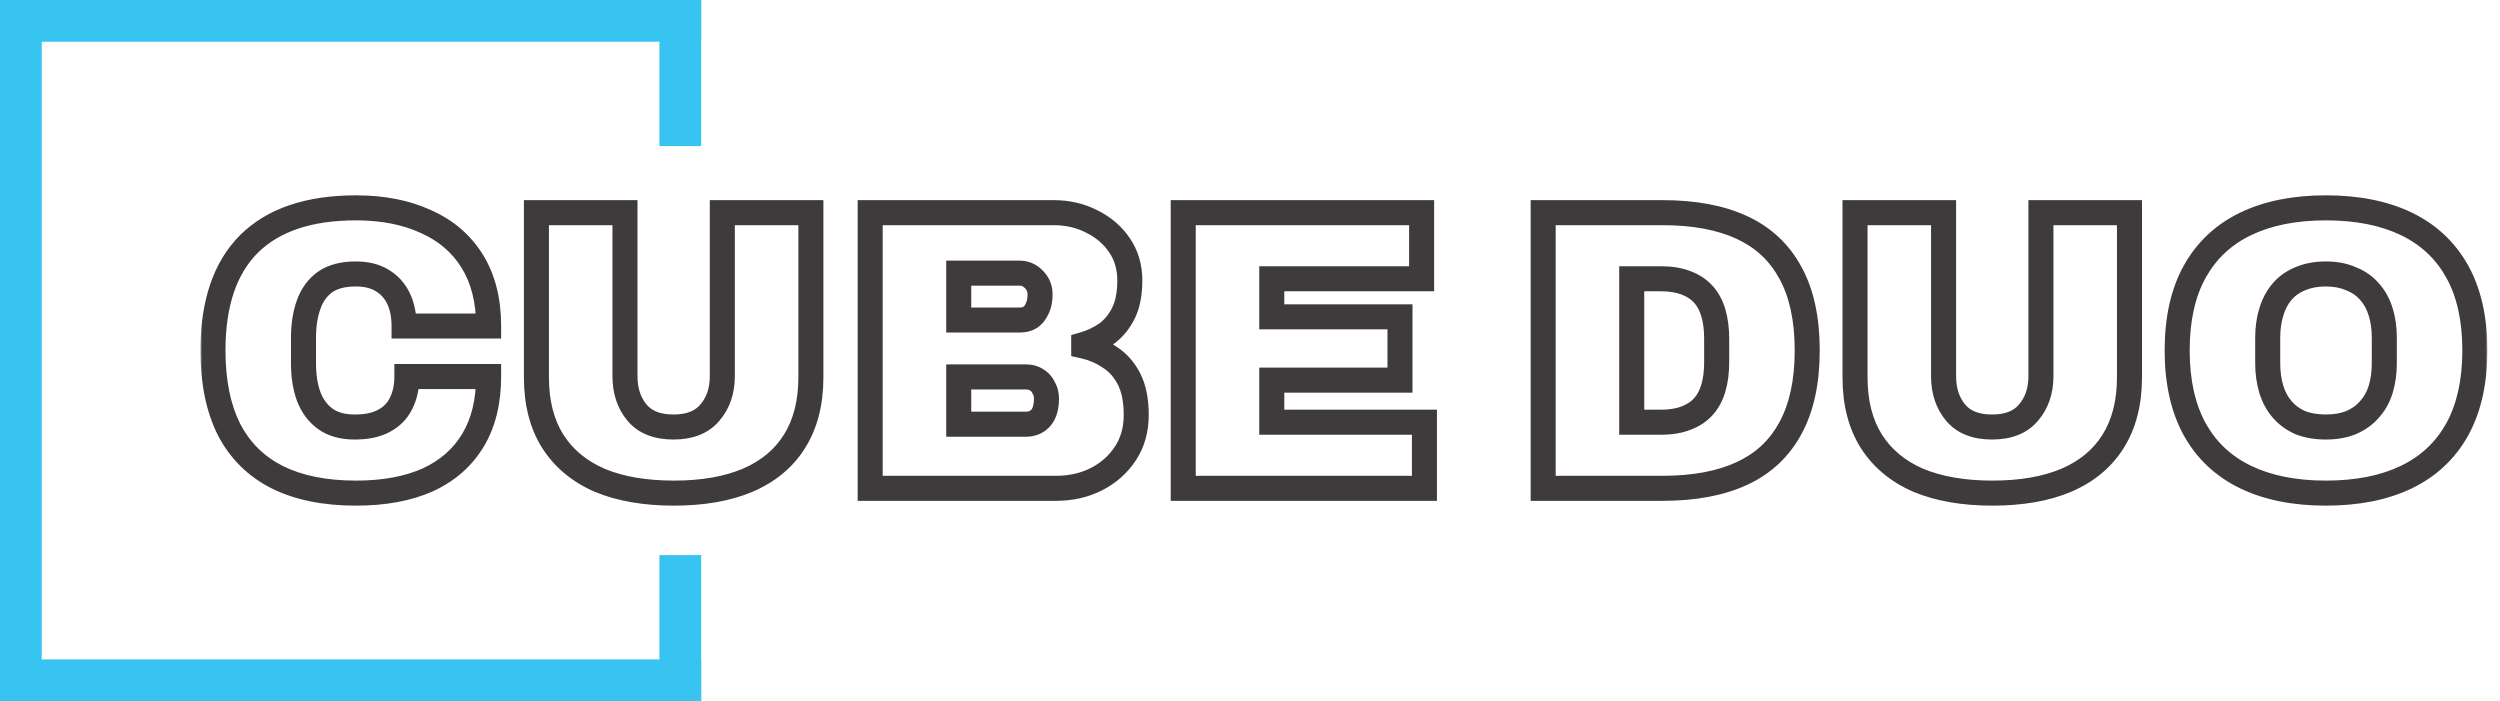
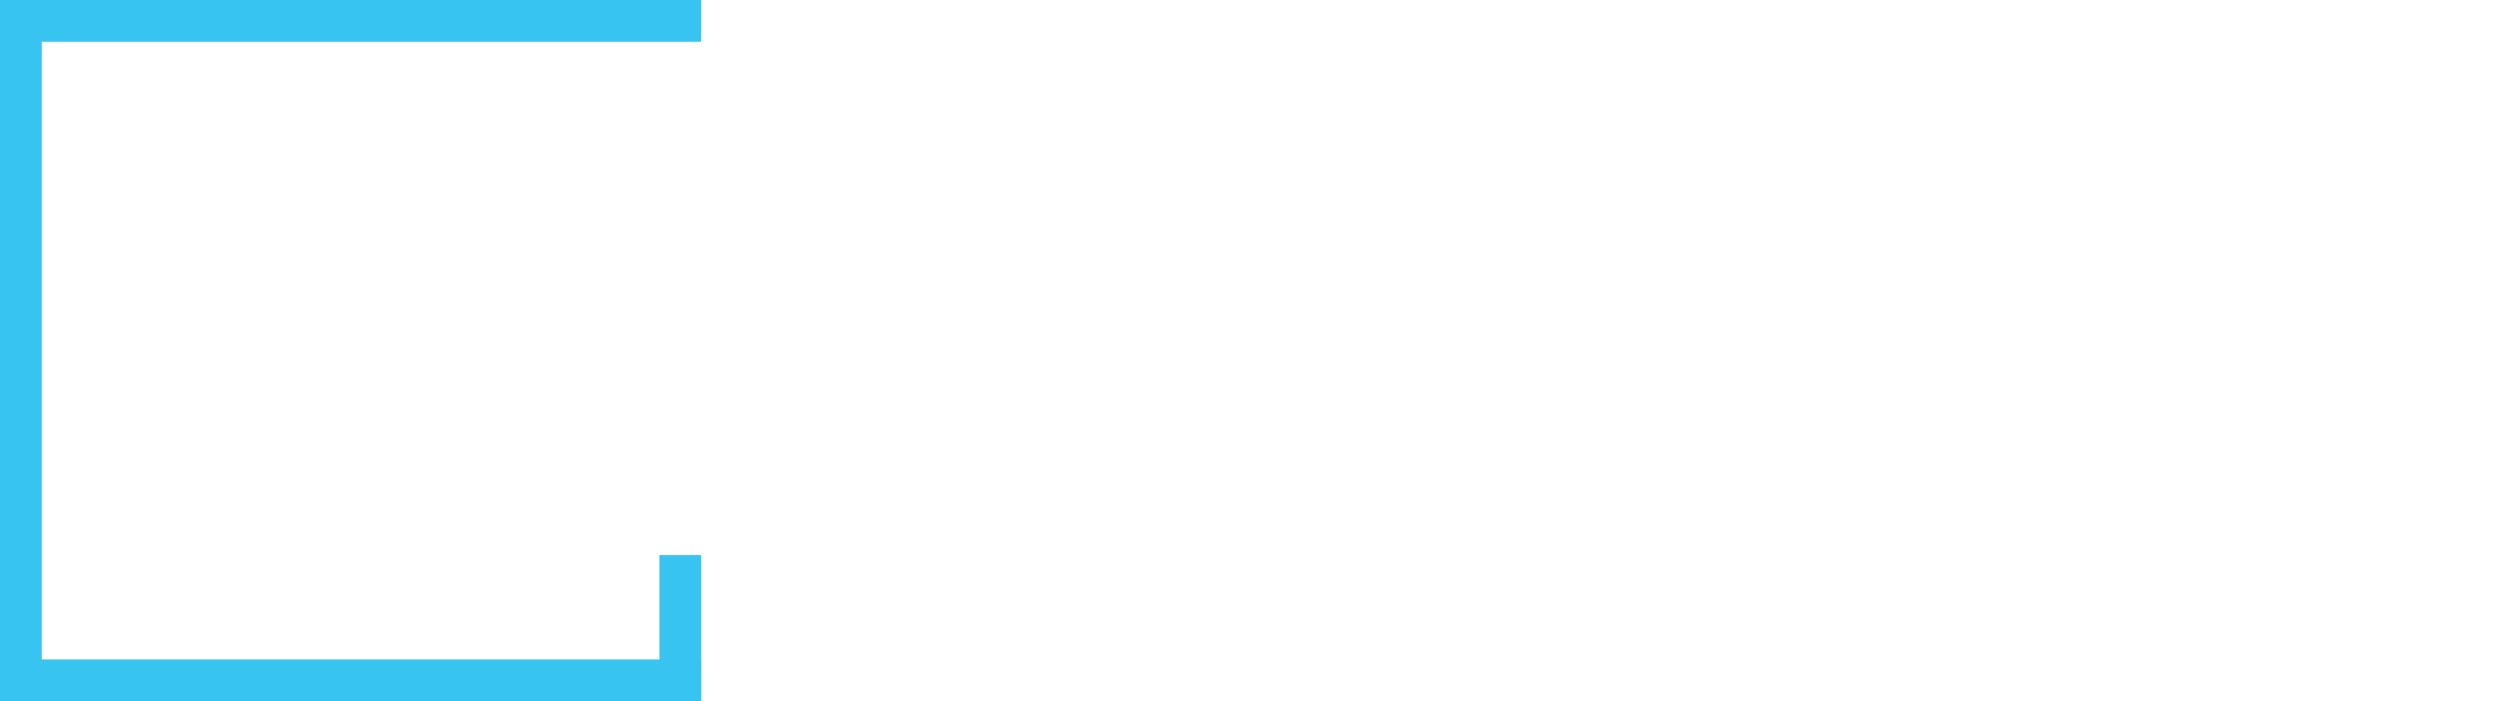
<svg xmlns="http://www.w3.org/2000/svg" width="599" height="168" viewBox="0 0 599 168" fill="none">
  <g filter="url(#filter0_d_788_308)">
    <mask id="path-1-outside-1_788_308" maskUnits="userSpaceOnUse" x="49" y="46" width="548" height="76" fill="black">
      <rect fill="white" x="49" y="46" width="548" height="76" />
-       <path d="M86.295 118.152C78.807 118.152 72.503 116.872 67.383 114.312C62.327 111.752 58.487 107.944 55.863 102.888C53.303 97.768 52.023 91.464 52.023 83.976C52.023 72.712 54.903 64.2 60.663 58.44C66.487 52.68 75.031 49.8 86.295 49.8C92.695 49.8 98.263 50.888 102.999 53.064C107.799 55.176 111.511 58.344 114.135 62.568C116.759 66.792 118.071 71.976 118.071 78.12H97.815C97.815 75.56 97.367 73.352 96.471 71.496C95.575 69.64 94.263 68.2 92.535 67.176C90.871 66.152 88.759 65.64 86.199 65.64C83.191 65.64 80.759 66.28 78.903 67.56C77.111 68.84 75.799 70.632 74.967 72.936C74.135 75.24 73.719 77.896 73.719 80.904V87.048C73.719 90.056 74.135 92.712 74.967 95.016C75.863 97.32 77.207 99.112 78.999 100.392C80.791 101.672 83.127 102.312 86.007 102.312C88.823 102.312 91.127 101.832 92.919 100.872C94.775 99.912 96.151 98.536 97.047 96.744C98.007 94.888 98.487 92.712 98.487 90.216H118.071C118.071 96.232 116.823 101.32 114.327 105.48C111.831 109.64 108.215 112.808 103.479 114.984C98.743 117.096 93.015 118.152 86.295 118.152ZM162.454 118.152C155.542 118.152 149.622 117.128 144.694 115.08C139.83 112.968 136.086 109.864 133.462 105.768C130.838 101.608 129.526 96.488 129.526 90.408V50.952H150.742V90.12C150.742 93.64 151.702 96.552 153.622 98.856C155.542 101.16 158.454 102.312 162.358 102.312C166.262 102.312 169.174 101.16 171.094 98.856C173.078 96.552 174.07 93.64 174.07 90.12V50.952H195.286V90.408C195.286 96.488 193.974 101.608 191.35 105.768C188.79 109.864 185.046 112.968 180.118 115.08C175.254 117.128 169.366 118.152 162.454 118.152ZM209.495 117V50.952H253.463C256.791 50.952 259.831 51.656 262.583 53.064C265.335 54.408 267.543 56.296 269.207 58.728C270.871 61.16 271.703 63.976 271.703 67.176C271.703 70.376 271.191 73 270.167 75.048C269.143 77.096 267.799 78.728 266.135 79.944C264.471 81.096 262.647 81.96 260.663 82.536V82.92C262.967 83.432 265.047 84.328 266.903 85.608C268.823 86.824 270.359 88.552 271.511 90.792C272.663 93.032 273.239 95.912 273.239 99.432C273.239 102.952 272.375 106.024 270.647 108.648C268.919 111.272 266.615 113.32 263.735 114.792C260.855 116.264 257.623 117 254.039 117H209.495ZM230.711 101.64H246.839C248.311 101.64 249.495 101.128 250.391 100.104C251.287 99.08 251.735 97.544 251.735 95.496C251.735 94.536 251.511 93.672 251.063 92.904C250.679 92.072 250.103 91.432 249.335 90.984C248.631 90.536 247.799 90.312 246.839 90.312H230.711V101.64ZM230.711 76.68H245.303C246.327 76.68 247.191 76.456 247.895 76.008C248.599 75.496 249.143 74.792 249.527 73.896C249.975 73 250.199 71.88 250.199 70.536C250.199 69.128 249.719 67.944 248.759 66.984C247.799 65.96 246.647 65.448 245.303 65.448H230.711V76.68ZM284.501 117V50.952H341.621V66.792H305.717V75.912H336.437V91.08H305.717V101.16H342.293V117H284.501ZM370.745 117V50.952H399.353C406.905 50.952 413.241 52.136 418.361 54.504C423.481 56.872 427.353 60.488 429.977 65.352C432.665 70.216 434.009 76.424 434.009 83.976C434.009 91.464 432.665 97.672 429.977 102.6C427.353 107.464 423.481 111.08 418.361 113.448C413.241 115.816 406.905 117 399.353 117H370.745ZM391.961 101.16H398.969C401.273 101.16 403.257 100.84 404.921 100.2C406.649 99.56 408.057 98.632 409.145 97.416C410.233 96.2 411.033 94.696 411.545 92.904C412.057 91.112 412.313 89.096 412.313 86.856V81.096C412.313 78.856 412.057 76.84 411.545 75.048C411.033 73.256 410.233 71.752 409.145 70.536C408.057 69.32 406.649 68.392 404.921 67.752C403.257 67.112 401.273 66.792 398.969 66.792H391.961V101.16ZM478.391 118.152C471.479 118.152 465.559 117.128 460.631 115.08C455.767 112.968 452.023 109.864 449.399 105.768C446.775 101.608 445.463 96.488 445.463 90.408V50.952H466.679V90.12C466.679 93.64 467.639 96.552 469.559 98.856C471.479 101.16 474.391 102.312 478.295 102.312C482.199 102.312 485.111 101.16 487.031 98.856C489.015 96.552 490.007 93.64 490.007 90.12V50.952H511.223V90.408C511.223 96.488 509.911 101.608 507.287 105.768C504.727 109.864 500.983 112.968 496.055 115.08C491.191 117.128 485.303 118.152 478.391 118.152ZM558.264 118.152C550.776 118.152 544.376 116.872 539.064 114.312C533.752 111.752 529.688 107.944 526.872 102.888C524.056 97.768 522.648 91.464 522.648 83.976C522.648 76.424 524.056 70.12 526.872 65.064C529.688 60.008 533.752 56.2 539.064 53.64C544.376 51.08 550.776 49.8 558.264 49.8C565.816 49.8 572.248 51.08 577.56 53.64C582.872 56.2 586.936 60.008 589.752 65.064C592.568 70.12 593.976 76.424 593.976 83.976C593.976 91.464 592.568 97.768 589.752 102.888C586.936 107.944 582.872 111.752 577.56 114.312C572.248 116.872 565.816 118.152 558.264 118.152ZM558.264 102.312C560.568 102.312 562.584 101.96 564.312 101.256C566.104 100.488 567.576 99.432 568.728 98.088C569.944 96.744 570.84 95.144 571.416 93.288C571.992 91.368 572.28 89.288 572.28 87.048V80.904C572.28 78.664 571.992 76.616 571.416 74.76C570.84 72.84 569.944 71.208 568.728 69.864C567.576 68.52 566.104 67.496 564.312 66.792C562.584 66.024 560.568 65.64 558.264 65.64C555.96 65.64 553.912 66.024 552.12 66.792C550.392 67.496 548.952 68.52 547.8 69.864C546.648 71.208 545.784 72.84 545.208 74.76C544.632 76.616 544.344 78.664 544.344 80.904V87.048C544.344 89.288 544.632 91.368 545.208 93.288C545.784 95.144 546.648 96.744 547.8 98.088C548.952 99.432 550.392 100.488 552.12 101.256C553.912 101.96 555.96 102.312 558.264 102.312Z" />
    </mask>
-     <path d="M67.383 114.312L66.028 116.988L66.035 116.992L66.041 116.995L67.383 114.312ZM55.863 102.888L53.18 104.23L53.19 104.25L53.2 104.27L55.863 102.888ZM60.663 58.44L58.554 56.307L58.548 56.313L58.542 56.319L60.663 58.44ZM102.999 53.064L101.747 55.79L101.769 55.8L101.791 55.81L102.999 53.064ZM118.071 78.12V81.12H121.071V78.12H118.071ZM97.815 78.12H94.815V81.12H97.815V78.12ZM96.471 71.496L99.173 70.192L99.173 70.192L96.471 71.496ZM92.535 67.176L90.963 69.731L90.984 69.744L91.006 69.757L92.535 67.176ZM78.903 67.56L77.2 65.09L77.18 65.104L77.159 65.119L78.903 67.56ZM74.967 72.936L72.145 71.917L72.145 71.917L74.967 72.936ZM74.967 95.016L72.145 96.035L72.158 96.069L72.171 96.103L74.967 95.016ZM92.919 100.872L91.541 98.207L91.522 98.217L91.502 98.228L92.919 100.872ZM97.047 96.744L94.382 95.366L94.373 95.384L94.364 95.402L97.047 96.744ZM98.487 90.216V87.216H95.487V90.216H98.487ZM118.071 90.216H121.071V87.216H118.071V90.216ZM114.327 105.48L111.755 103.937L111.755 103.937L114.327 105.48ZM103.479 114.984L104.701 117.724L104.716 117.717L104.732 117.71L103.479 114.984ZM86.295 118.152V115.152C79.135 115.152 73.32 113.926 68.725 111.629L67.383 114.312L66.041 116.995C71.686 119.818 78.48 121.152 86.295 121.152V118.152ZM67.383 114.312L68.738 111.636C64.246 109.361 60.862 106.007 58.526 101.506L55.863 102.888L53.2 104.27C56.112 109.881 60.408 114.143 66.028 116.988L67.383 114.312ZM55.863 102.888L58.546 101.546C56.249 96.951 55.023 91.136 55.023 83.976H52.023H49.023C49.023 91.792 50.358 98.585 53.18 104.23L55.863 102.888ZM52.023 83.976H55.023C55.023 73.197 57.774 65.572 62.784 60.561L60.663 58.44L58.542 56.319C52.032 62.828 49.023 72.227 49.023 83.976H52.023ZM60.663 58.44L62.773 60.573C67.852 55.55 75.519 52.8 86.295 52.8V49.8V46.8C74.543 46.8 65.123 49.81 58.554 56.307L60.663 58.44ZM86.295 49.8V52.8C92.359 52.8 97.483 53.831 101.747 55.79L102.999 53.064L104.252 50.338C99.044 47.945 93.031 46.8 86.295 46.8V49.8ZM102.999 53.064L101.791 55.81C106.069 57.692 109.3 60.47 111.587 64.151L114.135 62.568L116.683 60.985C113.722 56.218 109.529 52.66 104.207 50.318L102.999 53.064ZM114.135 62.568L111.587 64.151C113.853 67.799 115.071 72.404 115.071 78.12H118.071H121.071C121.071 71.548 119.665 65.785 116.683 60.985L114.135 62.568ZM118.071 78.12V75.12H97.815V78.12V81.12H118.071V78.12ZM97.815 78.12H100.815C100.815 75.215 100.307 72.541 99.173 70.192L96.471 71.496L93.769 72.8C94.427 74.163 94.815 75.905 94.815 78.12H97.815ZM96.471 71.496L99.173 70.192C98.027 67.819 96.314 65.928 94.064 64.595L92.535 67.176L91.006 69.757C92.212 70.472 93.123 71.461 93.769 72.8L96.471 71.496ZM92.535 67.176L94.107 64.621C91.845 63.229 89.146 62.64 86.199 62.64V65.64V68.64C88.372 68.64 89.897 69.075 90.963 69.731L92.535 67.176ZM86.199 65.64V62.64C82.783 62.64 79.699 63.367 77.2 65.09L78.903 67.56L80.606 70.03C81.819 69.193 83.6 68.64 86.199 68.64V65.64ZM78.903 67.56L77.159 65.119C74.817 66.792 73.16 69.108 72.145 71.917L74.967 72.936L77.789 73.955C78.438 72.156 79.405 70.888 80.647 70.001L78.903 67.56ZM74.967 72.936L72.145 71.917C71.172 74.613 70.719 77.625 70.719 80.904H73.719H76.719C76.719 78.167 77.098 75.867 77.789 73.955L74.967 72.936ZM73.719 80.904H70.719V87.048H73.719H76.719V80.904H73.719ZM73.719 87.048H70.719C70.719 90.327 71.172 93.339 72.145 96.035L74.967 95.016L77.789 93.997C77.098 92.085 76.719 89.785 76.719 87.048H73.719ZM74.967 95.016L72.171 96.103C73.252 98.882 74.932 101.173 77.255 102.833L78.999 100.392L80.743 97.951C79.483 97.051 78.474 95.757 77.763 93.929L74.967 95.016ZM78.999 100.392L77.255 102.833C79.692 104.574 82.693 105.312 86.007 105.312V102.312V99.312C83.561 99.312 81.89 98.77 80.743 97.951L78.999 100.392ZM86.007 102.312V105.312C89.137 105.312 91.973 104.782 94.336 103.516L92.919 100.872L91.502 98.228C90.281 98.882 88.509 99.312 86.007 99.312V102.312ZM92.919 100.872L94.297 103.537C96.692 102.298 98.538 100.471 99.73 98.086L97.047 96.744L94.364 95.402C93.765 96.601 92.859 97.526 91.541 98.207L92.919 100.872ZM97.047 96.744L99.712 98.122C100.931 95.765 101.487 93.099 101.487 90.216H98.487H95.487C95.487 92.325 95.083 94.011 94.382 95.366L97.047 96.744ZM98.487 90.216V93.216H118.071V90.216V87.216H98.487V90.216ZM118.071 90.216H115.071C115.071 95.818 113.911 100.343 111.755 103.937L114.327 105.48L116.9 107.023C119.735 102.297 121.071 96.646 121.071 90.216H118.071ZM114.327 105.48L111.755 103.937C109.593 107.539 106.456 110.315 102.227 112.258L103.479 114.984L104.732 117.71C109.974 115.301 114.069 111.741 116.9 107.023L114.327 105.48ZM103.479 114.984L102.257 112.244C98.002 114.142 92.713 115.152 86.295 115.152V118.152V121.152C93.317 121.152 99.485 120.05 104.701 117.724L103.479 114.984ZM144.694 115.08L143.499 117.832L143.521 117.841L143.543 117.85L144.694 115.08ZM133.462 105.768L130.924 107.369L130.93 107.377L130.936 107.386L133.462 105.768ZM129.526 50.952V47.952H126.526V50.952H129.526ZM150.742 50.952H153.742V47.952H150.742V50.952ZM171.094 98.856L168.821 96.898L168.805 96.917L168.789 96.935L171.094 98.856ZM174.07 50.952V47.952H171.07V50.952H174.07ZM195.286 50.952H198.286V47.952H195.286V50.952ZM191.35 105.768L188.812 104.167L188.806 104.178L191.35 105.768ZM180.118 115.08L181.282 117.845L181.291 117.841L181.3 117.837L180.118 115.08ZM162.454 118.152V115.152C155.826 115.152 150.318 114.168 145.845 112.31L144.694 115.08L143.543 117.85C148.926 120.088 155.258 121.152 162.454 121.152V118.152ZM144.694 115.08L145.889 112.328C141.52 110.431 138.262 107.699 135.988 104.15L133.462 105.768L130.936 107.386C133.91 112.029 138.14 115.505 143.499 117.832L144.694 115.08ZM133.462 105.768L135.999 104.167C133.742 100.588 132.526 96.055 132.526 90.408H129.526H126.526C126.526 96.921 127.934 102.628 130.924 107.369L133.462 105.768ZM129.526 90.408H132.526V50.952H129.526H126.526V90.408H129.526ZM129.526 50.952V53.952H150.742V50.952V47.952H129.526V50.952ZM150.742 50.952H147.742V90.12H150.742H153.742V50.952H150.742ZM150.742 90.12H147.742C147.742 94.214 148.872 97.843 151.317 100.777L153.622 98.856L155.927 96.935C154.531 95.261 153.742 93.066 153.742 90.12H150.742ZM153.622 98.856L151.317 100.777C153.969 103.959 157.852 105.312 162.358 105.312V102.312V99.312C159.056 99.312 157.115 98.361 155.927 96.935L153.622 98.856ZM162.358 102.312V105.312C166.864 105.312 170.747 103.959 173.399 100.777L171.094 98.856L168.789 96.935C167.601 98.361 165.66 99.312 162.358 99.312V102.312ZM171.094 98.856L173.367 100.814C175.893 97.881 177.07 94.239 177.07 90.12H174.07H171.07C171.07 93.041 170.263 95.223 168.821 96.898L171.094 98.856ZM174.07 90.12H177.07V50.952H174.07H171.07V90.12H174.07ZM174.07 50.952V53.952H195.286V50.952V47.952H174.07V50.952ZM195.286 50.952H192.286V90.408H195.286H198.286V50.952H195.286ZM195.286 90.408H192.286C192.286 96.055 191.07 100.588 188.812 104.167L191.35 105.768L193.887 107.369C196.878 102.628 198.286 96.921 198.286 90.408H195.286ZM191.35 105.768L188.806 104.178C186.606 107.698 183.366 110.424 178.936 112.323L180.118 115.08L181.3 117.837C186.726 115.512 190.974 112.03 193.894 107.358L191.35 105.768ZM180.118 115.08L178.954 112.315C174.553 114.168 169.084 115.152 162.454 115.152V118.152V121.152C169.648 121.152 175.955 120.088 181.282 117.845L180.118 115.08ZM209.495 117H206.495V120H209.495V117ZM209.495 50.952V47.952H206.495V50.952H209.495ZM262.583 53.064L261.216 55.735L261.241 55.748L261.266 55.76L262.583 53.064ZM269.207 58.728L271.683 57.034L271.683 57.034L269.207 58.728ZM270.167 75.048L267.483 73.706L267.483 73.706L270.167 75.048ZM266.135 79.944L267.842 82.411L267.874 82.389L267.905 82.366L266.135 79.944ZM260.663 82.536L259.826 79.655L257.663 80.283V82.536H260.663ZM260.663 82.92H257.663V85.326L260.012 85.849L260.663 82.92ZM266.903 85.608L265.199 88.078L265.248 88.111L265.297 88.142L266.903 85.608ZM271.511 90.792L268.843 92.164L268.843 92.164L271.511 90.792ZM263.735 114.792L265.1 117.463L265.1 117.463L263.735 114.792ZM230.711 101.64H227.711V104.64H230.711V101.64ZM250.391 100.104L248.133 98.129L248.133 98.129L250.391 100.104ZM251.063 92.904L248.339 94.161L248.399 94.292L248.471 94.416L251.063 92.904ZM249.335 90.984L247.724 93.515L247.773 93.546L247.823 93.575L249.335 90.984ZM230.711 90.312V87.312H227.711V90.312H230.711ZM230.711 76.68H227.711V79.68H230.711V76.68ZM247.895 76.008L249.505 78.539L249.584 78.489L249.659 78.434L247.895 76.008ZM249.527 73.896L246.843 72.554L246.804 72.633L246.769 72.714L249.527 73.896ZM248.759 66.984L246.57 69.036L246.603 69.071L246.637 69.105L248.759 66.984ZM230.711 65.448V62.448H227.711V65.448H230.711ZM209.495 117H212.495V50.952H209.495H206.495V117H209.495ZM209.495 50.952V53.952H253.463V50.952V47.952H209.495V50.952ZM253.463 50.952V53.952C256.353 53.952 258.919 54.559 261.216 55.735L262.583 53.064L263.949 50.393C260.742 48.752 257.229 47.952 253.463 47.952V50.952ZM262.583 53.064L261.266 55.76C263.571 56.885 265.372 58.436 266.731 60.422L269.207 58.728L271.683 57.034C269.714 54.156 267.099 51.931 263.899 50.368L262.583 53.064ZM269.207 58.728L266.731 60.422C268.024 62.312 268.703 64.526 268.703 67.176H271.703H274.703C274.703 63.426 273.717 60.008 271.683 57.034L269.207 58.728ZM271.703 67.176H268.703C268.703 70.084 268.233 72.207 267.483 73.706L270.167 75.048L272.85 76.39C274.148 73.793 274.703 70.668 274.703 67.176H271.703ZM270.167 75.048L267.483 73.706C266.649 75.375 265.601 76.618 264.365 77.522L266.135 79.944L267.905 82.366C269.996 80.838 271.636 78.817 272.85 76.39L270.167 75.048ZM266.135 79.944L264.427 77.477C263.035 78.441 261.506 79.167 259.826 79.655L260.663 82.536L261.499 85.417C263.787 84.753 265.907 83.751 267.842 82.411L266.135 79.944ZM260.663 82.536H257.663V82.92H260.663H263.663V82.536H260.663ZM260.663 82.92L260.012 85.849C261.957 86.281 263.676 87.027 265.199 88.078L266.903 85.608L268.606 83.138C266.417 81.629 263.977 80.583 261.313 79.991L260.663 82.92ZM266.903 85.608L265.297 88.142C266.718 89.042 267.908 90.346 268.843 92.164L271.511 90.792L274.178 89.42C272.809 86.758 270.927 84.606 268.508 83.073L266.903 85.608ZM271.511 90.792L268.843 92.164C269.707 93.845 270.239 96.211 270.239 99.432H273.239H276.239C276.239 95.613 275.618 92.219 274.178 89.42L271.511 90.792ZM273.239 99.432H270.239C270.239 102.439 269.509 104.921 268.141 106.998L270.647 108.648L273.152 110.298C275.241 107.127 276.239 103.465 276.239 99.432H273.239ZM270.647 108.648L268.141 106.998C266.707 109.176 264.802 110.878 262.369 112.121L263.735 114.792L265.1 117.463C268.428 115.762 271.13 113.368 273.152 110.298L270.647 108.648ZM263.735 114.792L262.369 112.121C259.956 113.354 257.2 114 254.039 114V117V120C258.045 120 261.753 119.174 265.1 117.463L263.735 114.792ZM254.039 117V114H209.495V117V120H254.039V117ZM230.711 101.64V104.64H246.839V101.64V98.64H230.711V101.64ZM246.839 101.64V104.64C249.096 104.64 251.132 103.812 252.648 102.08L250.391 100.104L248.133 98.129C247.857 98.444 247.525 98.64 246.839 98.64V101.64ZM250.391 100.104L252.648 102.08C254.214 100.29 254.735 97.915 254.735 95.496H251.735H248.735C248.735 97.173 248.359 97.87 248.133 98.129L250.391 100.104ZM251.735 95.496H254.735C254.735 94.049 254.391 92.656 253.654 91.392L251.063 92.904L248.471 94.416C248.63 94.688 248.735 95.023 248.735 95.496H251.735ZM251.063 92.904L253.787 91.647C253.153 90.275 252.163 89.161 250.846 88.393L249.335 90.984L247.823 93.575C248.043 93.703 248.204 93.869 248.339 94.161L251.063 92.904ZM249.335 90.984L250.945 88.453C249.691 87.655 248.281 87.312 246.839 87.312V90.312V93.312C247.316 93.312 247.57 93.417 247.724 93.515L249.335 90.984ZM246.839 90.312V87.312H230.711V90.312V93.312H246.839V90.312ZM230.711 90.312H227.711V101.64H230.711H233.711V90.312H230.711ZM230.711 76.68V79.68H245.303V76.68V73.68H230.711V76.68ZM245.303 76.68V79.68C246.767 79.68 248.221 79.356 249.505 78.539L247.895 76.008L246.284 73.477C246.16 73.556 245.886 73.68 245.303 73.68V76.68ZM247.895 76.008L249.659 78.434C250.851 77.567 251.713 76.409 252.284 75.078L249.527 73.896L246.769 72.714C246.572 73.175 246.346 73.424 246.13 73.582L247.895 76.008ZM249.527 73.896L252.21 75.238C252.925 73.808 253.199 72.194 253.199 70.536H250.199H247.199C247.199 71.566 247.024 72.192 246.843 72.554L249.527 73.896ZM250.199 70.536H253.199C253.199 68.365 252.425 66.408 250.88 64.863L248.759 66.984L246.637 69.105C247.012 69.48 247.199 69.891 247.199 70.536H250.199ZM248.759 66.984L250.947 64.932C249.448 63.333 247.516 62.448 245.303 62.448V65.448V68.448C245.777 68.448 246.149 68.587 246.57 69.036L248.759 66.984ZM245.303 65.448V62.448H230.711V65.448V68.448H245.303V65.448ZM230.711 65.448H227.711V76.68H230.711H233.711V65.448H230.711ZM284.501 117H281.501V120H284.501V117ZM284.501 50.952V47.952H281.501V50.952H284.501ZM341.621 50.952H344.621V47.952H341.621V50.952ZM341.621 66.792V69.792H344.621V66.792H341.621ZM305.717 66.792V63.792H302.717V66.792H305.717ZM305.717 75.912H302.717V78.912H305.717V75.912ZM336.437 75.912H339.437V72.912H336.437V75.912ZM336.437 91.08V94.08H339.437V91.08H336.437ZM305.717 91.08V88.08H302.717V91.08H305.717ZM305.717 101.16H302.717V104.16H305.717V101.16ZM342.293 101.16H345.293V98.16H342.293V101.16ZM342.293 117V120H345.293V117H342.293ZM284.501 117H287.501V50.952H284.501H281.501V117H284.501ZM284.501 50.952V53.952H341.621V50.952V47.952H284.501V50.952ZM341.621 50.952H338.621V66.792H341.621H344.621V50.952H341.621ZM341.621 66.792V63.792H305.717V66.792V69.792H341.621V66.792ZM305.717 66.792H302.717V75.912H305.717H308.717V66.792H305.717ZM305.717 75.912V78.912H336.437V75.912V72.912H305.717V75.912ZM336.437 75.912H333.437V91.08H336.437H339.437V75.912H336.437ZM336.437 91.08V88.08H305.717V91.08V94.08H336.437V91.08ZM305.717 91.08H302.717V101.16H305.717H308.717V91.08H305.717ZM305.717 101.16V104.16H342.293V101.16V98.16H305.717V101.16ZM342.293 101.16H339.293V117H342.293H345.293V101.16H342.293ZM342.293 117V114H284.501V117V120H342.293V117ZM370.745 117H367.745V120H370.745V117ZM370.745 50.952V47.952H367.745V50.952H370.745ZM418.361 54.504L419.62 51.781L419.62 51.781L418.361 54.504ZM429.977 65.352L427.336 66.776L427.344 66.79L427.351 66.803L429.977 65.352ZM429.977 102.6L427.343 101.163L427.336 101.176L429.977 102.6ZM418.361 113.448L419.62 116.171L419.62 116.171L418.361 113.448ZM391.961 101.16H388.961V104.16H391.961V101.16ZM404.921 100.2L403.879 97.387L403.861 97.393L403.844 97.4L404.921 100.2ZM409.145 97.416L411.38 99.416L411.38 99.416L409.145 97.416ZM411.545 92.904L408.66 92.08L408.66 92.08L411.545 92.904ZM411.545 75.048L408.66 75.872L408.66 75.872L411.545 75.048ZM409.145 70.536L411.38 68.536L411.38 68.536L409.145 70.536ZM404.921 67.752L403.844 70.552L403.861 70.559L403.879 70.565L404.921 67.752ZM391.961 66.792V63.792H388.961V66.792H391.961ZM370.745 117H373.745V50.952H370.745H367.745V117H370.745ZM370.745 50.952V53.952H399.353V50.952V47.952H370.745V50.952ZM399.353 50.952V53.952C406.61 53.952 412.486 55.092 417.101 57.227L418.361 54.504L419.62 51.781C413.995 49.18 407.2 47.952 399.353 47.952V50.952ZM418.361 54.504L417.101 57.227C421.646 59.329 425.027 62.496 427.336 66.776L429.977 65.352L432.617 63.928C429.678 58.48 425.315 54.415 419.62 51.781L418.361 54.504ZM429.977 65.352L427.351 66.803C429.721 71.092 431.009 76.757 431.009 83.976H434.009H437.009C437.009 76.091 435.608 69.34 432.602 63.901L429.977 65.352ZM434.009 83.976H431.009C431.009 91.123 429.724 96.799 427.343 101.163L429.977 102.6L432.61 104.037C435.606 98.545 437.009 91.805 437.009 83.976H434.009ZM429.977 102.6L427.336 101.176C425.027 105.456 421.646 108.623 417.101 110.725L418.361 113.448L419.62 116.171C425.315 113.537 429.678 109.472 432.617 104.024L429.977 102.6ZM418.361 113.448L417.101 110.725C412.486 112.86 406.61 114 399.353 114V117V120C407.2 120 413.995 118.772 419.62 116.171L418.361 113.448ZM399.353 117V114H370.745V117V120H399.353V117ZM391.961 101.16V104.16H398.969V101.16V98.16H391.961V101.16ZM398.969 101.16V104.16C401.538 104.16 403.906 103.805 405.998 103L404.921 100.2L403.844 97.4C402.608 97.875 401.007 98.16 398.969 98.16V101.16ZM404.921 100.2L405.963 103.013C408.089 102.226 409.926 101.041 411.38 99.416L409.145 97.416L406.909 95.416C406.187 96.223 405.208 96.894 403.879 97.387L404.921 100.2ZM409.145 97.416L411.38 99.416C412.811 97.817 413.81 95.894 414.429 93.728L411.545 92.904L408.66 92.08C408.255 93.498 407.654 94.583 406.909 95.416L409.145 97.416ZM411.545 92.904L414.429 93.728C415.031 91.621 415.313 89.32 415.313 86.856H412.313H409.313C409.313 88.871 409.082 90.603 408.66 92.08L411.545 92.904ZM412.313 86.856H415.313V81.096H412.313H409.313V86.856H412.313ZM412.313 81.096H415.313C415.313 78.632 415.031 76.331 414.429 74.224L411.545 75.048L408.66 75.872C409.082 77.349 409.313 79.081 409.313 81.096H412.313ZM411.545 75.048L414.429 74.224C413.81 72.058 412.811 70.135 411.38 68.536L409.145 70.536L406.909 72.536C407.654 73.369 408.255 74.454 408.66 75.872L411.545 75.048ZM409.145 70.536L411.38 68.536C409.926 66.911 408.089 65.726 405.963 64.939L404.921 67.752L403.879 70.565C405.208 71.058 406.187 71.729 406.909 72.536L409.145 70.536ZM404.921 67.752L405.998 64.952C403.906 64.147 401.538 63.792 398.969 63.792V66.792V69.792C401.007 69.792 402.608 70.077 403.844 70.552L404.921 67.752ZM398.969 66.792V63.792H391.961V66.792V69.792H398.969V66.792ZM391.961 66.792H388.961V101.16H391.961H394.961V66.792H391.961ZM460.631 115.08L459.437 117.832L459.458 117.841L459.48 117.85L460.631 115.08ZM449.399 105.768L446.862 107.369L446.868 107.377L446.873 107.386L449.399 105.768ZM445.463 50.952V47.952H442.463V50.952H445.463ZM466.679 50.952H469.679V47.952H466.679V50.952ZM487.031 98.856L484.758 96.898L484.742 96.917L484.727 96.935L487.031 98.856ZM490.007 50.952V47.952H487.007V50.952H490.007ZM511.223 50.952H514.223V47.952H511.223V50.952ZM507.287 105.768L504.75 104.167L504.743 104.178L507.287 105.768ZM496.055 115.08L497.22 117.845L497.228 117.841L497.237 117.837L496.055 115.08ZM478.391 118.152V115.152C471.763 115.152 466.255 114.168 461.783 112.31L460.631 115.08L459.48 117.85C464.863 120.088 471.196 121.152 478.391 121.152V118.152ZM460.631 115.08L461.826 112.328C457.457 110.431 454.199 107.699 451.925 104.15L449.399 105.768L446.873 107.386C449.848 112.029 454.078 115.505 459.437 117.832L460.631 115.08ZM449.399 105.768L451.937 104.167C449.679 100.588 448.463 96.055 448.463 90.408H445.463H442.463C442.463 96.921 443.872 102.628 446.862 107.369L449.399 105.768ZM445.463 90.408H448.463V50.952H445.463H442.463V90.408H445.463ZM445.463 50.952V53.952H466.679V50.952V47.952H445.463V50.952ZM466.679 50.952H463.679V90.12H466.679H469.679V50.952H466.679ZM466.679 90.12H463.679C463.679 94.214 464.81 97.843 467.255 100.777L469.559 98.856L471.864 96.935C470.469 95.261 469.679 93.066 469.679 90.12H466.679ZM469.559 98.856L467.255 100.777C469.907 103.959 473.789 105.312 478.295 105.312V102.312V99.312C474.993 99.312 473.052 98.361 471.864 96.935L469.559 98.856ZM478.295 102.312V105.312C482.801 105.312 486.684 103.959 489.336 100.777L487.031 98.856L484.727 96.935C483.539 98.361 481.597 99.312 478.295 99.312V102.312ZM487.031 98.856L489.305 100.814C491.83 97.881 493.007 94.239 493.007 90.12H490.007H487.007C487.007 93.041 486.2 95.223 484.758 96.898L487.031 98.856ZM490.007 90.12H493.007V50.952H490.007H487.007V90.12H490.007ZM490.007 50.952V53.952H511.223V50.952V47.952H490.007V50.952ZM511.223 50.952H508.223V90.408H511.223H514.223V50.952H511.223ZM511.223 90.408H508.223C508.223 96.055 507.008 100.588 504.75 104.167L507.287 105.768L509.825 107.369C512.815 102.628 514.223 96.921 514.223 90.408H511.223ZM507.287 105.768L504.743 104.178C502.543 107.698 499.304 110.424 494.874 112.323L496.055 115.08L497.237 117.837C502.663 115.512 506.912 112.03 509.831 107.358L507.287 105.768ZM496.055 115.08L494.891 112.315C490.491 114.168 485.021 115.152 478.391 115.152V118.152V121.152C485.585 121.152 491.892 120.088 497.22 117.845L496.055 115.08ZM539.064 114.312L537.762 117.015L537.762 117.015L539.064 114.312ZM526.872 102.888L524.243 104.334L524.247 104.341L524.251 104.348L526.872 102.888ZM539.064 53.64L537.762 50.938L537.762 50.938L539.064 53.64ZM589.752 65.064L587.131 66.524L587.131 66.524L589.752 65.064ZM589.752 102.888L592.373 104.348L592.377 104.341L592.381 104.334L589.752 102.888ZM577.56 114.312L578.863 117.015L578.863 117.015L577.56 114.312ZM564.312 101.256L565.444 104.034L565.469 104.024L565.494 104.013L564.312 101.256ZM568.728 98.088L566.504 96.075L566.477 96.105L566.45 96.136L568.728 98.088ZM571.416 93.288L574.281 94.177L574.286 94.164L574.29 94.15L571.416 93.288ZM571.416 74.76L568.543 75.622L568.547 75.636L568.551 75.649L571.416 74.76ZM568.728 69.864L566.45 71.816L566.477 71.847L566.504 71.877L568.728 69.864ZM564.312 66.792L563.094 69.533L563.154 69.56L563.215 69.584L564.312 66.792ZM552.12 66.792L553.252 69.57L553.277 69.56L553.302 69.549L552.12 66.792ZM545.208 74.76L548.073 75.649L548.078 75.636L548.082 75.622L545.208 74.76ZM545.208 93.288L542.335 94.15L542.339 94.164L542.343 94.177L545.208 93.288ZM552.12 101.256L550.902 103.997L550.962 104.024L551.023 104.048L552.12 101.256ZM558.264 118.152V115.152C551.109 115.152 545.178 113.928 540.367 111.609L539.064 114.312L537.762 117.015C543.574 119.816 550.443 121.152 558.264 121.152V118.152ZM539.064 114.312L540.367 111.609C535.6 109.313 532.002 105.933 529.493 101.428L526.872 102.888L524.251 104.348C527.374 109.955 531.904 114.191 537.762 117.015L539.064 114.312ZM526.872 102.888L529.501 101.442C526.988 96.873 525.648 91.097 525.648 83.976H522.648H519.648C519.648 91.831 521.125 98.663 524.243 104.334L526.872 102.888ZM522.648 83.976H525.648C525.648 76.784 526.99 71.018 529.493 66.524L526.872 65.064L524.251 63.604C521.122 69.222 519.648 76.064 519.648 83.976H522.648ZM526.872 65.064L529.493 66.524C532.002 62.019 535.6 58.639 540.367 56.343L539.064 53.64L537.762 50.938C531.904 53.761 527.374 57.997 524.251 63.604L526.872 65.064ZM539.064 53.64L540.367 56.343C545.178 54.024 551.109 52.8 558.264 52.8V49.8V46.8C550.443 46.8 543.574 48.136 537.762 50.938L539.064 53.64ZM558.264 49.8V52.8C565.488 52.8 571.449 54.025 576.258 56.343L577.56 53.64L578.863 50.938C573.047 48.135 566.145 46.8 558.264 46.8V49.8ZM577.56 53.64L576.258 56.343C581.024 58.639 584.622 62.019 587.131 66.524L589.752 65.064L592.373 63.604C589.25 57.997 584.72 53.761 578.863 50.938L577.56 53.64ZM589.752 65.064L587.131 66.524C589.634 71.018 590.976 76.784 590.976 83.976H593.976H596.976C596.976 76.064 595.502 69.222 592.373 63.604L589.752 65.064ZM593.976 83.976H590.976C590.976 91.097 589.637 96.873 587.123 101.442L589.752 102.888L592.381 104.334C595.5 98.663 596.976 91.831 596.976 83.976H593.976ZM589.752 102.888L587.131 101.428C584.622 105.933 581.024 109.313 576.258 111.609L577.56 114.312L578.863 117.015C584.72 114.191 589.25 109.955 592.373 104.348L589.752 102.888ZM577.56 114.312L576.258 111.609C571.449 113.927 565.488 115.152 558.264 115.152V118.152V121.152C566.145 121.152 573.047 119.817 578.863 117.015L577.56 114.312ZM558.264 102.312V105.312C560.868 105.312 563.283 104.915 565.444 104.034L564.312 101.256L563.18 98.478C561.885 99.005 560.268 99.312 558.264 99.312V102.312ZM564.312 101.256L565.494 104.013C567.665 103.083 569.526 101.767 571.006 100.04L568.728 98.088L566.45 96.136C565.627 97.097 564.544 97.893 563.13 98.499L564.312 101.256ZM568.728 98.088L570.953 100.101C572.482 98.41 573.586 96.419 574.281 94.177L571.416 93.288L568.551 92.399C568.095 93.869 567.406 95.078 566.504 96.075L568.728 98.088ZM571.416 93.288L574.29 94.15C574.959 91.92 575.28 89.546 575.28 87.048H572.28H569.28C569.28 89.03 569.026 90.816 568.543 92.426L571.416 93.288ZM572.28 87.048H575.28V80.904H572.28H569.28V87.048H572.28ZM572.28 80.904H575.28C575.28 78.407 574.959 76.055 574.281 73.871L571.416 74.76L568.551 75.649C569.025 77.177 569.28 78.921 569.28 80.904H572.28ZM571.416 74.76L574.29 73.898C573.599 71.597 572.498 69.559 570.953 67.851L568.728 69.864L566.504 71.877C567.39 72.856 568.081 74.083 568.543 75.622L571.416 74.76ZM568.728 69.864L571.006 67.912C569.507 66.163 567.616 64.867 565.409 64L564.312 66.792L563.215 69.584C564.592 70.125 565.645 70.877 566.45 71.816L568.728 69.864ZM564.312 66.792L565.531 64.051C563.345 63.079 560.898 62.64 558.264 62.64V65.64V68.64C560.238 68.64 561.824 68.969 563.094 69.533L564.312 66.792ZM558.264 65.64V62.64C555.627 62.64 553.165 63.08 550.938 64.035L552.12 66.792L553.302 69.549C554.659 68.968 556.294 68.64 558.264 68.64V65.64ZM552.12 66.792L550.988 64.014C548.843 64.888 547.002 66.185 545.522 67.912L547.8 69.864L550.078 71.816C550.902 70.855 551.942 70.104 553.252 69.57L552.12 66.792ZM547.8 69.864L545.522 67.912C544.064 69.613 543.015 71.63 542.335 73.898L545.208 74.76L548.082 75.622C548.553 74.05 549.232 72.803 550.078 71.816L547.8 69.864ZM545.208 74.76L542.343 73.871C541.665 76.055 541.344 78.407 541.344 80.904H544.344H547.344C547.344 78.92 547.599 77.177 548.073 75.649L545.208 74.76ZM544.344 80.904H541.344V87.048H544.344H547.344V80.904H544.344ZM544.344 87.048H541.344C541.344 89.546 541.666 91.92 542.335 94.15L545.208 93.288L548.082 92.426C547.599 90.816 547.344 89.03 547.344 87.048H544.344ZM545.208 93.288L542.343 94.177C543.028 96.385 544.079 98.356 545.522 100.04L547.8 98.088L550.078 96.136C549.217 95.132 548.54 93.903 548.073 92.399L545.208 93.288ZM547.8 98.088L545.522 100.04C546.984 101.746 548.795 103.061 550.902 103.997L552.12 101.256L553.339 98.515C551.99 97.915 550.92 97.118 550.078 96.136L547.8 98.088ZM552.12 101.256L551.023 104.048C553.226 104.914 555.657 105.312 558.264 105.312V102.312V99.312C556.263 99.312 554.598 99.006 553.217 98.464L552.12 101.256Z" fill="#3F3B3C" mask="url(#path-1-outside-1_788_308)" />
  </g>
  <rect width="10" height="168" fill="#38C4F0" />
  <rect x="158" y="133" width="10" height="35" fill="#38C4F0" />
-   <rect x="158" width="10" height="35" fill="#38C4F0" />
  <rect x="168" y="158" width="10" height="168" transform="rotate(90 168 158)" fill="#38C4F0" />
  <rect x="168" width="10" height="168" transform="rotate(90 168 0)" fill="#38C4F0" />
  <defs>
    <filter id="filter0_d_788_308" x="47.023" y="45.8" width="549.953" height="76.353" filterUnits="userSpaceOnUse" color-interpolation-filters="sRGB">
      <feFlood flood-opacity="0" result="BackgroundImageFix" />
      <feColorMatrix in="SourceAlpha" type="matrix" values="0 0 0 0 0 0 0 0 0 0 0 0 0 0 0 0 0 0 127 0" result="hardAlpha" />
      <feOffset dx="-1" />
      <feGaussianBlur stdDeviation="0.5" />
      <feComposite in2="hardAlpha" operator="out" />
      <feColorMatrix type="matrix" values="0 0 0 0 1 0 0 0 0 1 0 0 0 0 1 0 0 0 0.25 0" />
      <feBlend mode="normal" in2="BackgroundImageFix" result="effect1_dropShadow_788_308" />
      <feBlend mode="normal" in="SourceGraphic" in2="effect1_dropShadow_788_308" result="shape" />
    </filter>
  </defs>
</svg>